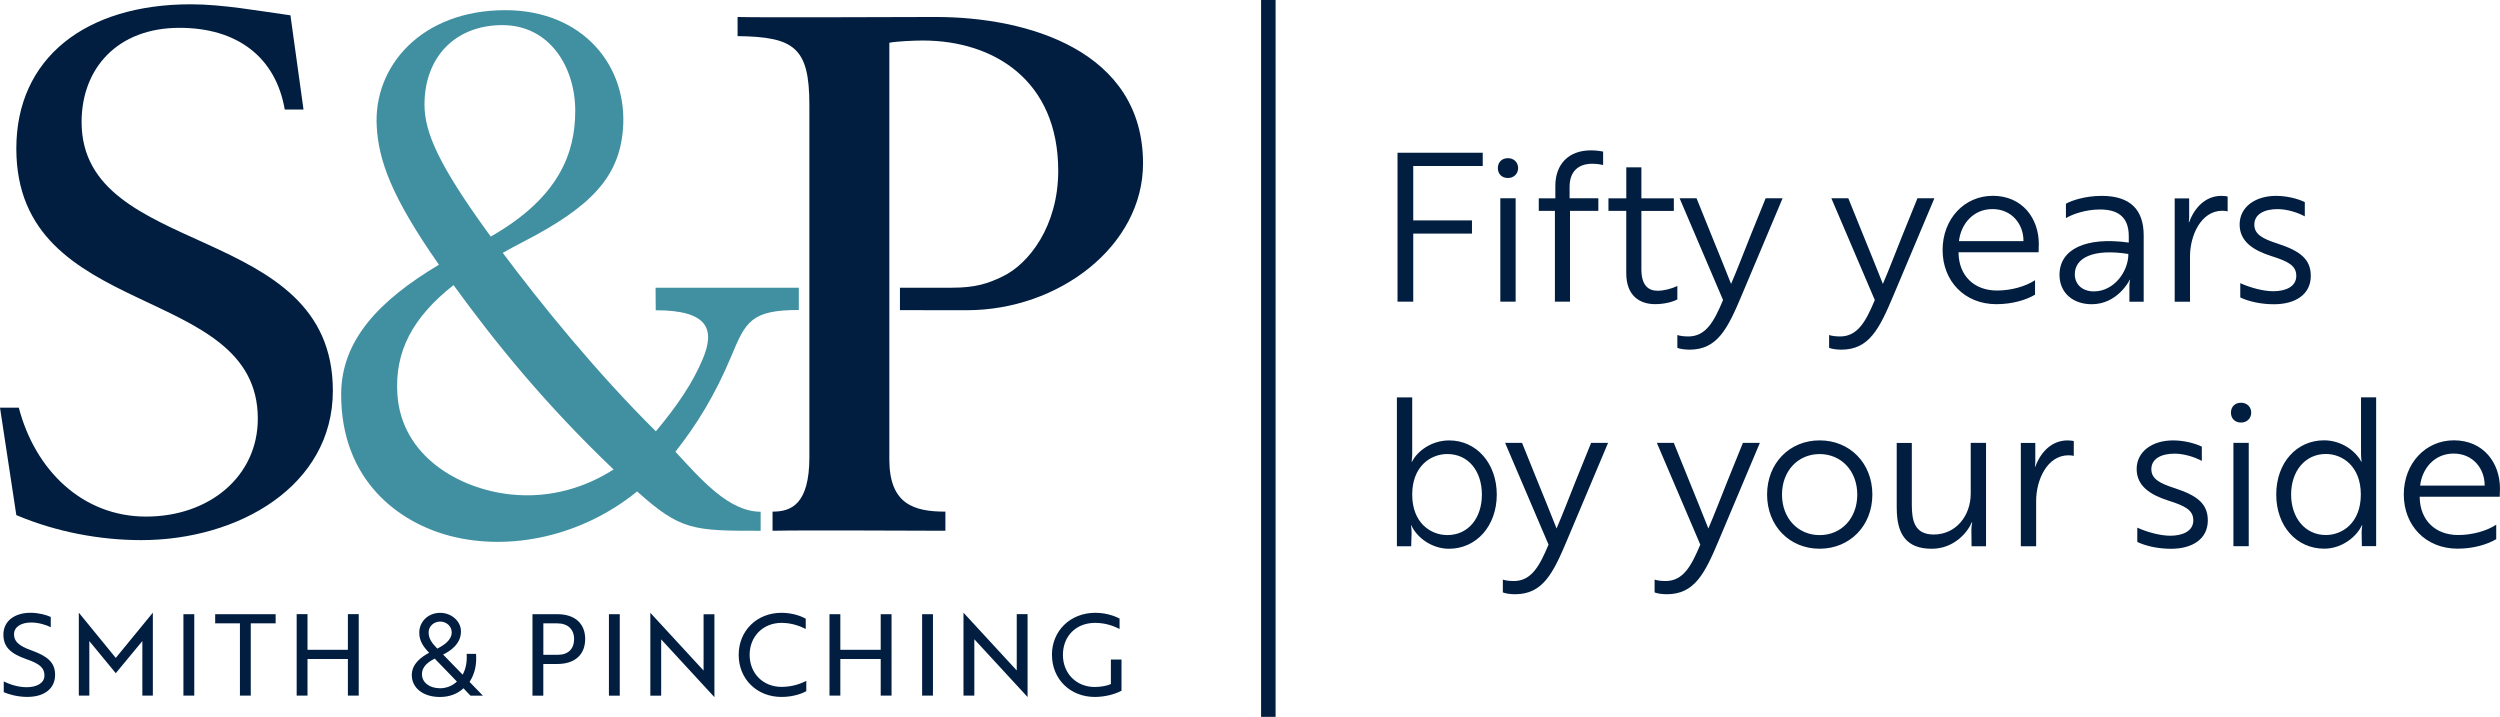
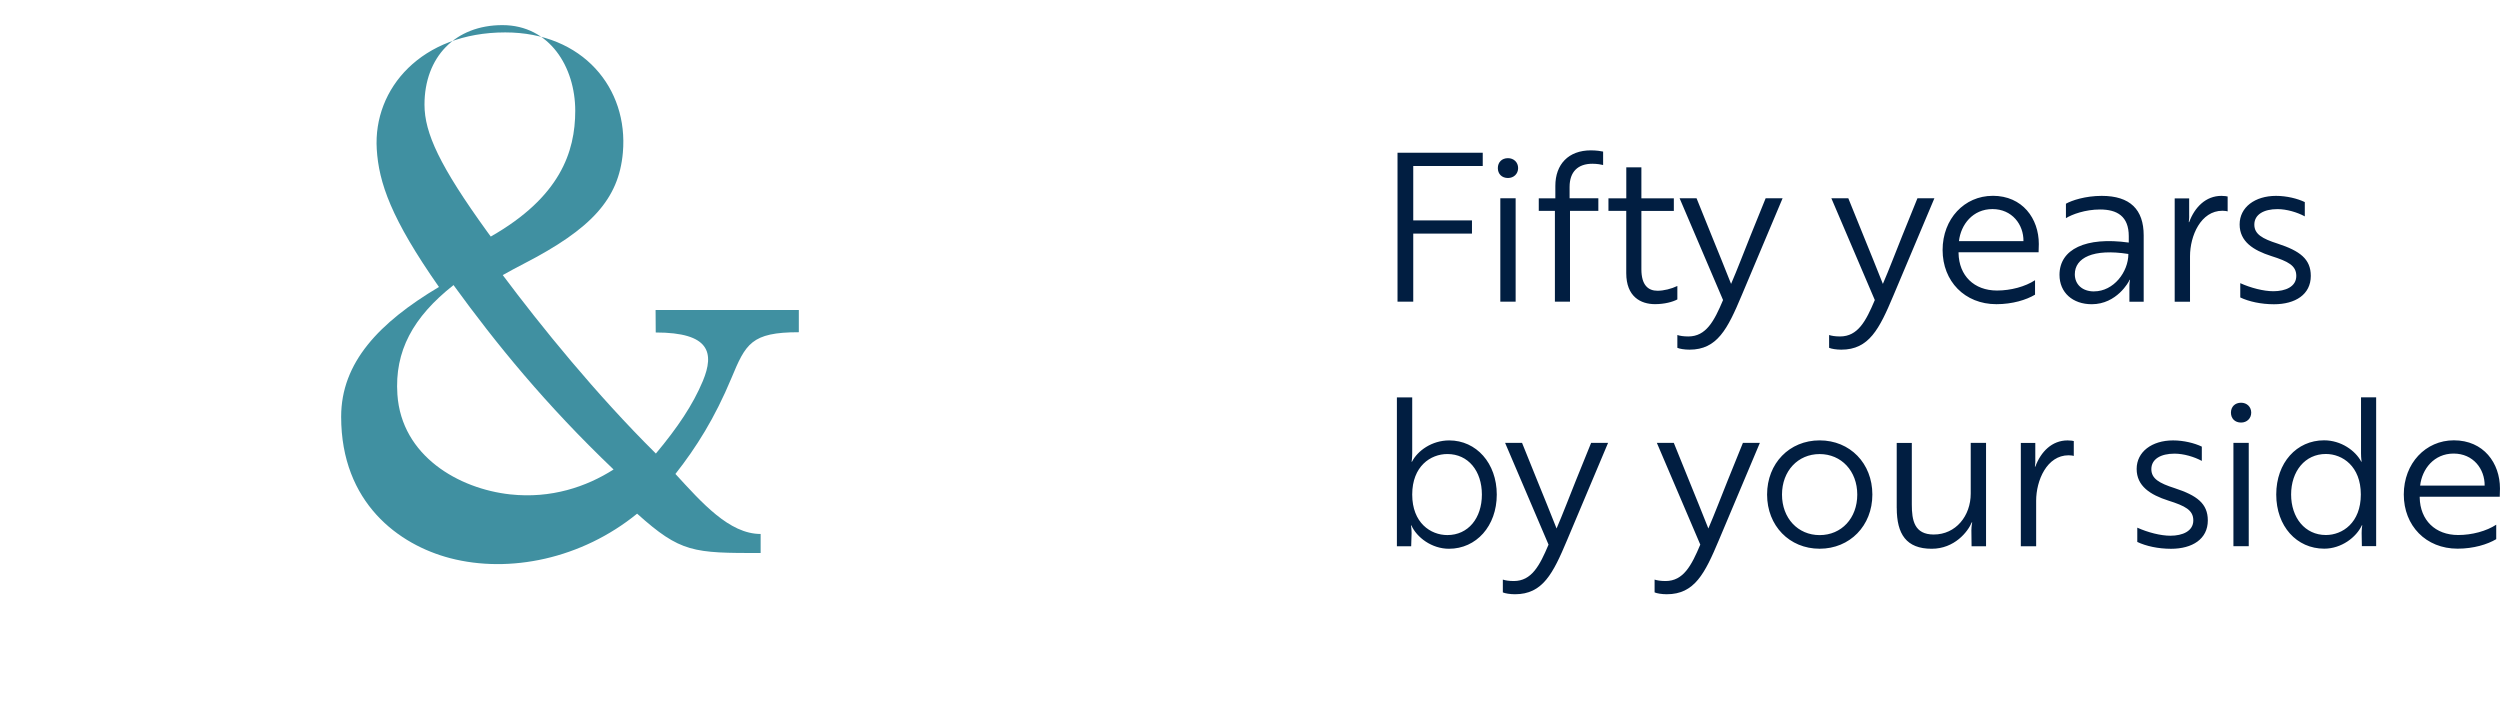
<svg xmlns="http://www.w3.org/2000/svg" id="Layer_1" data-name="Layer 1" viewBox="0 0 675.59 193.73">
  <defs>
    <style>
      .cls-1 {
        fill: #011e41;
      }

      .cls-2 {
        fill: #4090a1;
      }
    </style>
  </defs>
-   <path class="cls-2" d="M137.86,133.6c-13.84-1.51-29.34-10.33-30.47-27-.79-11.68,4.19-20.9,15.17-29.56,11.4,15.71,24.87,32.3,43.25,49.83-7.3,4.66-16.86,7.94-27.95,6.73m-2.08-126.81c12.73,0,19.67,11.31,19.67,23.15,0,11.12-4.11,23.33-22.83,33.99-.32-.45-.66-.91-.98-1.34-12.81-17.73-16.93-26.64-16.93-34.3,0-12.88,8.33-21.5,21.06-21.5m80.1,76.98v-6.01h-38.71l.04,6.08c14.66,0,15.89,5.52,12.73,13.12-2.69,6.45-6.86,12.62-12.69,19.6-16.13-15.98-31.13-34.52-41.38-48.23,1.81-1.02,3.7-2.04,5.69-3.07,18.28-9.42,25.66-17.48,26.77-30.03,1.54-17.36-10.8-32.48-31.79-32.48-22.6,0-35.72,15.13-34.72,31.54,.55,9.05,3.86,18.75,16.81,37.25-16.14,9.61-26.43,20.4-26.43,35.06,0,23.32,15.64,34.63,29.46,38.23,16.05,4.18,35.53,.18,50.52-12.03,11.78,10.58,15.19,10.64,33.38,10.64v-5.15c-8.5,0-15.92-8.49-23.03-16.22,5.65-7.19,10.62-15.07,15.13-25.89,3.86-9.26,5.34-12.41,18.22-12.41" />
-   <path class="cls-1" d="M284.28,176.97c0,6.54,4.92,11.37,11.58,11.37,2.63,0,5.41-.7,7.21-1.68v-8.43h-2.87v6.63c-.98,.46-2.78,.79-4.34,.79-5.01,0-8.62-3.67-8.62-8.68s3.48-8.65,8.71-8.65c2.87,0,5.17,.92,6.6,1.65v-2.81c-.73-.4-3.21-1.56-6.54-1.56-6.75,0-11.74,4.83-11.74,11.37m-23.87-11.37h-.03v22.37h2.93v-15.22l.7,.76,13.66,14.82h.03v-22.37h-2.93v15.22l-.7-.76-13.66-14.82Zm-8.28,.37h-2.93v22.01h2.93v-22.01Zm-25.03,0h-2.93v22.01h2.93v-9.9h10.91v9.9h2.93v-22.01h-2.93v9.63h-10.91v-9.63Zm-27.47,11c0,6.54,4.92,11.37,11.58,11.37,3.48,0,5.96-1.13,6.69-1.56v-2.78c-1.44,.73-3.73,1.62-6.69,1.62-5.01,0-8.62-3.67-8.62-8.65s3.61-8.65,8.62-8.65c2.81,0,5.1,.92,6.54,1.65v-2.78c-.73-.43-3.21-1.59-6.54-1.59-6.66,0-11.58,4.83-11.58,11.37m-125.12-11h-16.35v2.48h6.69v19.53h2.93v-19.53h6.72v-2.48Zm-22,0h-2.93v22.01h2.93v-22.01Zm-31.17-.37h-.03v22.37h2.84v-14.73l.58,.7,6.57,7.98,6.6-7.98,.58-.7v14.73h2.84v-22.37h-.03l-9.99,12.19-9.96-12.19Zm-9.32,16.96c0,2.02-2.05,3.15-4.8,3.15-2.38,0-4.65-.8-6.2-1.56v2.9c1.47,.64,3.82,1.28,6.36,1.28,4.61,0,7.52-2.23,7.52-5.99,0-3.3-2.05-5.01-6.27-6.54-3.76-1.31-4.83-2.6-4.83-4.4,0-1.96,1.89-3.18,4.61-3.18,1.99,0,4.1,.64,5.32,1.28v-2.78c-1.22-.55-3.27-1.13-5.47-1.13-4.22,0-7.33,2.17-7.33,5.9,0,3.36,1.99,5.16,6.2,6.63,3.7,1.28,4.89,2.38,4.89,4.43M22.05,32.98c0-14.52,9.7-25.46,26.46-25.46,15.65,0,26.01,7.96,28.44,22.08h5.07l-3.53-25.46c-8.6-1.19-18.3-2.98-26.9-2.98C23.15,1.15,4.41,15.67,4.41,40.14c0,46.94,65.26,36,65.26,73,0,15.52-13.01,26.46-30.2,26.46s-29.98-12.53-34.39-29.44H0l4.41,29.04c10.8,4.58,22.71,6.76,33.73,6.76,26.46,0,51.81-14.72,51.81-40.38,0-45.95-67.9-35.41-67.9-72.61M94.01,187.98h2.93v-22.01h-2.93v9.63h-10.91v-9.63h-2.93v22.01h2.93v-9.9h10.91v9.9Zm29.46-3.79c-1.19,1.13-2.81,1.8-4.55,1.8-2.87,0-4.89-1.56-4.89-3.79s1.9-3.42,3.45-4.22l5.99,6.2Zm-5.32-8.92c-1.47-1.56-2.32-2.69-2.32-4.4,0-1.62,1.41-2.9,3.12-2.9s3.12,1.28,3.12,2.9c0,2.23-2.38,3.64-3.91,4.4m12.32,12.71l-3.58-3.7c1.56-2.47,1.93-4.95,1.74-7.58h-2.54c.15,1.96-.15,3.91-1.07,5.62l-5.29-5.44c1.86-.89,4.83-2.81,4.83-6.26,0-2.72-2.54-5.01-5.62-5.01-3.33,0-5.65,2.47-5.65,5.32,0,2.29,1.07,3.79,2.66,5.47-2.14,1.16-4.68,2.96-4.68,6.05,0,3.3,2.87,5.9,7.61,5.9,2.54,0,4.74-.83,6.36-2.35l1.89,1.99h3.33Zm24.66-15.28c0,2.66-1.62,4.25-4.34,4.25h-3.97v-8.5h3.73c2.87,0,4.58,1.59,4.58,4.25m3,0c0-4.22-2.81-6.72-7.49-6.72h-6.76v22.01h2.93v-8.56h3.82c4.68,0,7.49-2.51,7.49-6.72m6.42,15.28h2.93v-22.01h-2.93v22.01Zm28.48,.37h.03v-22.37h-2.93v15.22l-.7-.76-13.66-14.82h-.03v22.37h2.93v-15.22l.7,.76,13.66,14.82ZM308.89,44.17c0-30.43-31.09-39.58-56-39.58-10.14,0-47.18,.2-53.57,0v5.17c15.21,.2,19.4,2.98,19.4,18.5V123.54c0,12.93-5.05,14.72-9.95,14.72v5.17c9.92-.2,35.91,0,46.71,0v-5.17c-8.49,0-15.15-1.99-15.15-14.12V11.55c1.98-.4,6.83-.6,9.04-.6,19.18,0,36.6,10.74,36.6,35.21,0,14.92-7.94,25.26-15.21,28.64-3.75,1.79-7.09,2.95-13.54,2.95-4.68,0-11.32,0-14.02,0v6.06c3.53,0,14.55,.02,18.07,.02,24.91,0,47.62-17.38,47.62-39.66m31.9,149.56h3.92V0h-3.92V193.73Z" />
+   <path class="cls-2" d="M137.86,133.6c-13.84-1.51-29.34-10.33-30.47-27-.79-11.68,4.19-20.9,15.17-29.56,11.4,15.71,24.87,32.3,43.25,49.83-7.3,4.66-16.86,7.94-27.95,6.73m-2.08-126.81c12.73,0,19.67,11.31,19.67,23.15,0,11.12-4.11,23.33-22.83,33.99-.32-.45-.66-.91-.98-1.34-12.81-17.73-16.93-26.64-16.93-34.3,0-12.88,8.33-21.5,21.06-21.5m80.1,76.98h-38.71l.04,6.08c14.66,0,15.89,5.52,12.73,13.12-2.69,6.45-6.86,12.62-12.69,19.6-16.13-15.98-31.13-34.52-41.38-48.23,1.81-1.02,3.7-2.04,5.69-3.07,18.28-9.42,25.66-17.48,26.77-30.03,1.54-17.36-10.8-32.48-31.79-32.48-22.6,0-35.72,15.13-34.72,31.54,.55,9.05,3.86,18.75,16.81,37.25-16.14,9.61-26.43,20.4-26.43,35.06,0,23.32,15.64,34.63,29.46,38.23,16.05,4.18,35.53,.18,50.52-12.03,11.78,10.58,15.19,10.64,33.38,10.64v-5.15c-8.5,0-15.92-8.49-23.03-16.22,5.65-7.19,10.62-15.07,15.13-25.89,3.86-9.26,5.34-12.41,18.22-12.41" />
  <path class="cls-1" d="M671.45,131.23h-17.44c.5-4.47,3.74-8.66,9.05-8.66s8.44,4.19,8.38,8.66m-8.33-12.24c-7.6,0-13.52,6.2-13.52,14.64s5.98,14.64,14.53,14.64c4.36,0,8.1-1.17,10.45-2.57v-3.91c-2.63,1.73-6.54,2.79-10.28,2.79-6.2,0-10.28-4.02-10.4-10.12v-.22h21.63c0-.5,.06-1.34,.06-2.23,0-6.87-4.41-13.02-12.46-13.02m-34.59,3.69c4.47,0,9.45,3.3,9.45,10.95s-4.97,10.95-9.45,10.95c-5.64,0-9.39-4.69-9.39-10.95s3.74-10.95,9.39-10.95m13.58-15.31h-4.08v15.09c0,1.4,.17,2.29,.17,2.29h-.11c-1.57-2.96-5.42-5.76-10.06-5.76-7.38,0-12.91,6.04-12.91,14.64s5.53,14.64,12.97,14.64c4.64,0,8.66-3.07,10.17-6.32h.11s-.17,.84-.17,2.12l.06,3.52h3.86v-40.24Zm-38.56,40.24h4.14v-27.94h-4.14v27.94Zm-.67-36.1c0,1.57,1.06,2.68,2.74,2.68,1.57,0,2.74-1.12,2.74-2.68s-1.17-2.68-2.74-2.68c-1.68,0-2.74,1.12-2.74,2.68m-10.17,29.12c0,2.91-2.91,4.14-6.2,4.14-2.63,0-6.09-.89-8.94-2.18v3.86c2.35,1.12,5.65,1.85,9.11,1.85,5.76,0,9.95-2.63,9.95-7.66,0-4.58-2.96-6.76-8.94-8.72-4.19-1.34-6.32-2.57-6.32-5.14,0-2.74,2.57-4.19,6.26-4.19,2.46,0,5.31,.84,7.38,1.96v-3.86c-1.96-.95-4.92-1.68-7.77-1.68-5.7,0-9.84,3.07-9.84,7.71s3.69,6.99,8.55,8.55c4.58,1.45,6.76,2.57,6.76,5.36m-46.61,6.99h4.14v-12.29c0-5.53,2.91-12.3,8.77-12.3,.67,0,1.23,.11,1.4,.17v-4.02c-.17-.06-.89-.17-1.68-.17-4.19,0-7.21,3.02-8.72,7.1h-.11c0-.11,.17-1.01,.11-2.12v-4.3h-3.91v27.94Zm-33.53-10.34c0,7.04,2.57,11.01,9.44,11.01,6.15,0,9.78-4.58,10.84-7.15h.11c0,.06-.22,.95-.22,2.18l.05,4.3h3.91v-27.94h-4.14v13.69c0,6.04-4.02,11.07-10,11.07-5.25,0-5.92-3.86-5.92-8.1v-16.65h-4.08v17.6Zm-20.84,7.32c-5.87,0-10.17-4.58-10.17-10.95s4.3-10.95,10.17-10.95,10.17,4.58,10.17,10.95-4.25,10.95-10.17,10.95m0-25.6c-8.16,0-14.2,6.2-14.2,14.64s6.04,14.64,14.2,14.64,14.25-6.2,14.25-14.64-6.04-14.64-14.25-14.64m-44.6,41.08c.61,.28,1.96,.5,3.3,.5,7.49,0,10.28-5.59,14.08-14.64l11.07-26.27h-4.58l-4.14,10.23c-1.57,3.91-3.58,9.16-5.2,12.91-1.68-4.3-3.47-8.61-5.2-12.91l-4.14-10.23h-4.58l11.74,27.5c-2.4,5.7-4.58,9.84-9.39,9.84-1.34,0-2.29-.17-2.96-.39v3.47Zm-41.02,0c.62,.28,1.96,.5,3.3,.5,7.49,0,10.28-5.59,14.08-14.64l11.07-26.27h-4.58l-4.14,10.23c-1.57,3.91-3.58,9.16-5.2,12.91-1.68-4.3-3.46-8.61-5.2-12.91l-4.13-10.23h-4.58l11.74,27.5c-2.4,5.7-4.58,9.84-9.39,9.84-1.34,0-2.29-.17-2.96-.39v3.47Zm-14.98-37.39c5.64,0,9.33,4.58,9.33,10.95s-3.69,10.95-9.33,10.95c-4.53,0-9.5-3.3-9.5-10.95s4.97-10.95,9.5-10.95m-13.64,24.92h3.86l.11-3.52c0-1.29-.17-2.12-.17-2.12h.11c1.45,3.24,5.48,6.32,10.17,6.32,7.38,0,12.91-6.15,12.91-14.64s-5.53-14.64-12.85-14.64c-4.69,0-8.55,2.79-10.06,5.76h-.11s.17-.89,.17-2.29v-15.09h-4.14v40.24Z" />
  <path class="cls-1" d="M620.54,74.57c0,2.91-2.91,4.13-6.2,4.13-2.63,0-6.09-.89-8.94-2.18v3.86c2.35,1.12,5.64,1.84,9.11,1.84,5.76,0,9.95-2.63,9.95-7.66,0-4.58-2.96-6.76-8.94-8.72-4.19-1.34-6.32-2.57-6.32-5.14,0-2.74,2.57-4.19,6.26-4.19,2.46,0,5.31,.84,7.38,1.96v-3.86c-1.96-.95-4.92-1.68-7.77-1.68-5.7,0-9.84,3.07-9.84,7.71s3.69,6.99,8.55,8.55c4.58,1.45,6.76,2.57,6.76,5.37m-32.86,6.98h4.14v-12.29c0-5.53,2.91-12.3,8.77-12.3,.67,0,1.23,.11,1.4,.17v-4.02c-.17-.06-.89-.17-1.68-.17-4.19,0-7.21,3.02-8.72,7.1h-.11c0-.11,.17-1.01,.11-2.12v-4.3h-3.91v27.94Zm-21.79-2.79c-3.19,0-5.2-1.9-5.2-4.64,0-4.41,4.92-6.99,14.47-5.48,0,4.86-3.97,10.11-9.28,10.11m-7.6-19.78c1.62-1.01,5.2-2.35,9.22-2.35,4.64,0,7.77,1.84,7.77,7.21v1.73c-11.62-1.62-18.72,1.79-18.72,8.72,0,4.81,3.58,7.94,8.72,7.94,6.76,0,10.06-6.09,10.23-6.6h.11s-.22,.95-.17,2.35v3.58h3.86v-17.94c0-6.99-3.69-10.67-11.34-10.67-4.42,0-8.1,1.23-9.67,2.12v3.91Zm-11.46,6.2h-17.44c.5-4.47,3.74-8.66,9.05-8.66s8.44,4.19,8.38,8.66m-8.33-12.24c-7.6,0-13.52,6.2-13.52,14.64s5.98,14.64,14.53,14.64c4.36,0,8.1-1.17,10.45-2.57v-3.91c-2.63,1.73-6.54,2.79-10.28,2.79-6.2,0-10.28-4.02-10.39-10.12v-.22h21.63c0-.5,.06-1.34,.06-2.24,0-6.87-4.41-13.02-12.46-13.02m-44.21,41.08c.61,.28,1.96,.5,3.3,.5,7.49,0,10.28-5.59,14.08-14.64l11.07-26.27h-4.58l-4.14,10.23c-1.57,3.91-3.58,9.17-5.2,12.91-1.68-4.3-3.46-8.61-5.2-12.91l-4.14-10.23h-4.58l11.74,27.5c-2.4,5.7-4.58,9.84-9.39,9.84-1.34,0-2.29-.17-2.96-.39v3.46Zm-41.02,0c.61,.28,1.96,.5,3.3,.5,7.49,0,10.28-5.59,14.08-14.64l11.07-26.27h-4.58l-4.14,10.23c-1.57,3.91-3.58,9.17-5.2,12.91-1.68-4.3-3.46-8.61-5.2-12.91l-4.13-10.23h-4.58l11.74,27.5c-2.4,5.7-4.58,9.84-9.39,9.84-1.34,0-2.29-.17-2.96-.39v3.46Zm-18.61-40.41v3.41h4.81v16.82c0,6.37,3.91,8.38,7.77,8.38,2.57,0,4.81-.61,6.04-1.28v-3.63c-1.62,.78-3.69,1.29-5.36,1.29-2.52,0-4.36-1.51-4.36-5.81v-15.76h8.77v-3.41h-8.77v-8.38h-4.08v8.38h-4.81Zm-18.83,0v3.41h4.36v24.53h4.08v-24.53h7.66v-3.41h-7.77v-3.07c0-4.08,2.24-6.26,6.15-6.26,1.34,0,2.46,.22,2.91,.34v-3.63c-.45-.11-1.79-.33-3.3-.33-6.04,0-9.61,3.74-9.61,9.61v3.35h-4.47Zm-10.39,27.94h4.14v-27.94h-4.14v27.94Zm-.67-36.1c0,1.57,1.06,2.68,2.74,2.68,1.56,0,2.74-1.12,2.74-2.68s-1.17-2.68-2.74-2.68c-1.68,0-2.74,1.12-2.74,2.68m-4.08-.56v-3.58h-23.03v40.24h4.25v-18.39h15.87v-3.58h-15.87v-14.7h18.78Z" />
</svg>